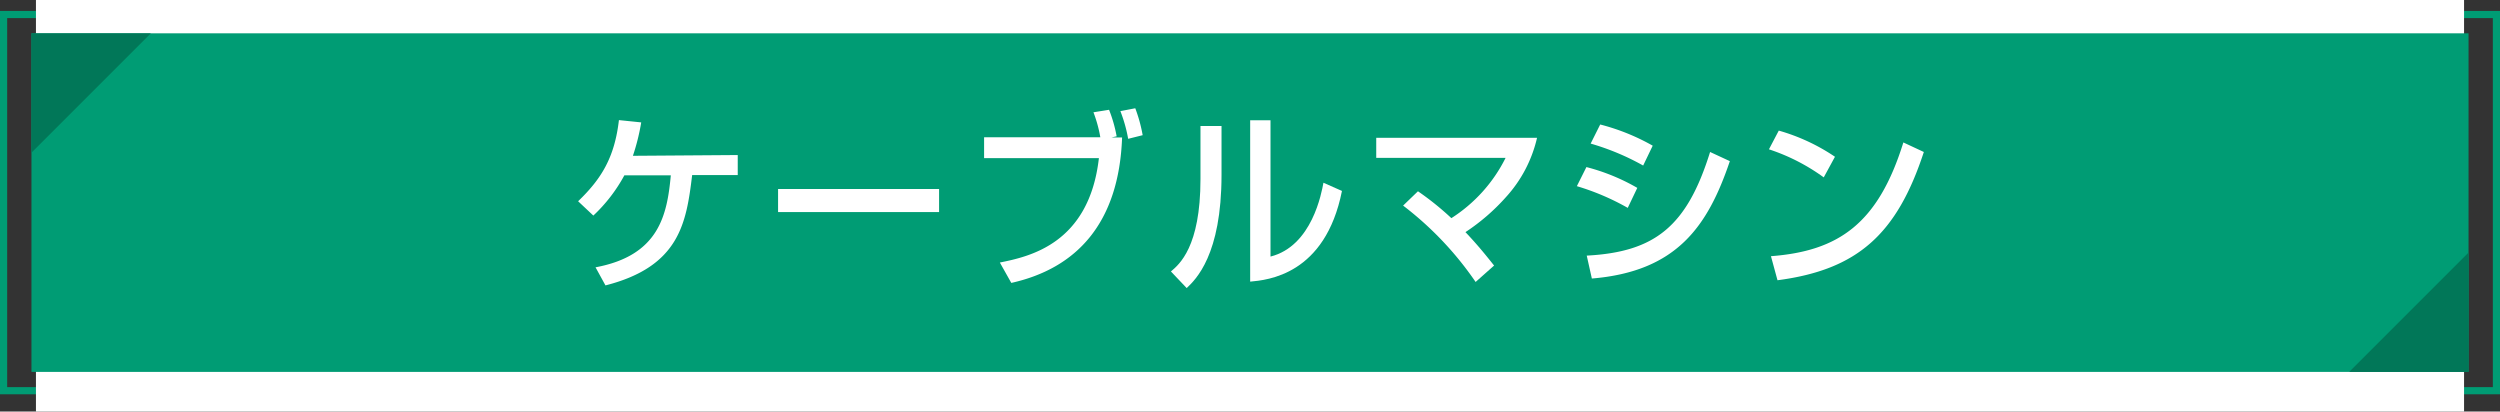
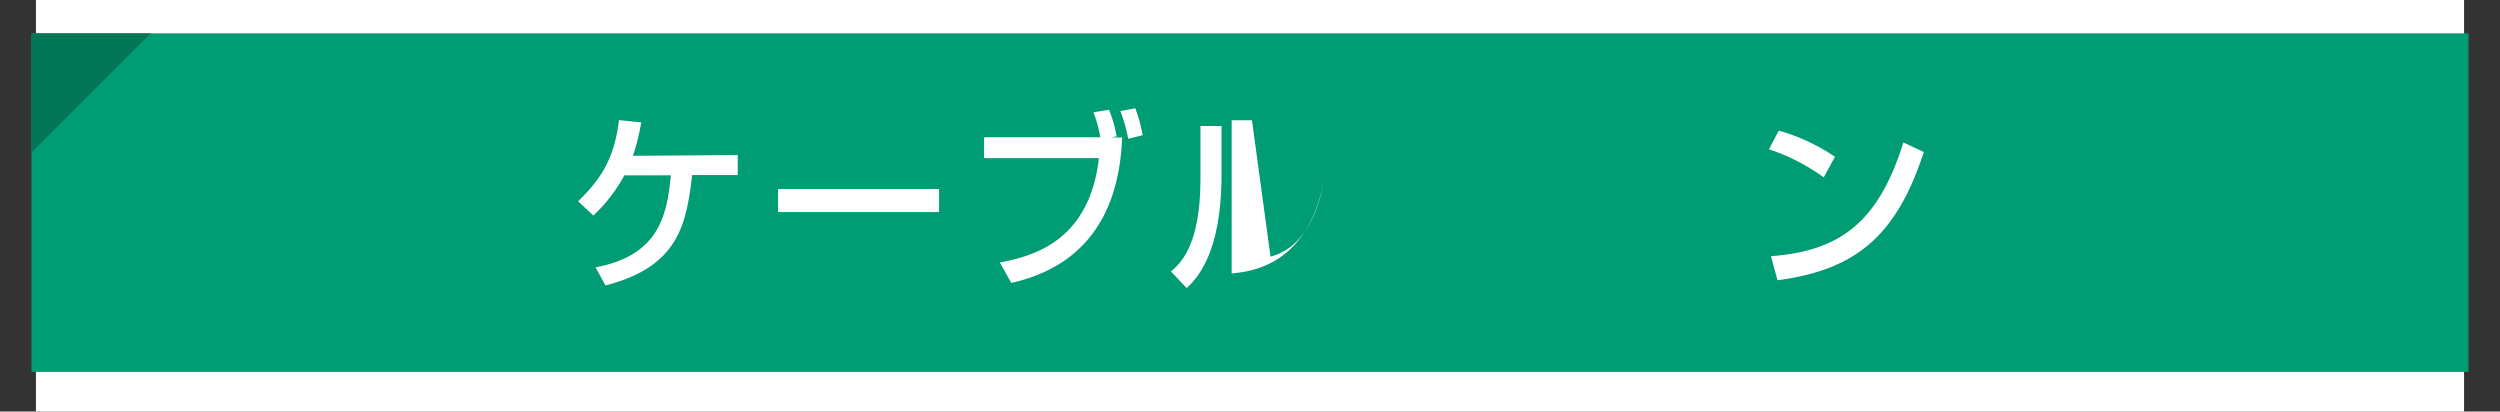
<svg xmlns="http://www.w3.org/2000/svg" width="523.73" height="86.22" viewBox="0 0 523.73 86.22">
  <rect x="0" y="0" width="523.73" height="86.22" fill="#333333" stroke="none" />
-   <rect x="0.75" y="3.04" width="522.23" height="78.81" fill="none" stroke="#009c74" stroke-miterlimit="10" stroke-width="1.5" />
  <rect x="7.53" width="508.67" height="86.22" fill="#fff" />
  <rect x="6.59" y="6.98" width="510.55" height="70.93" fill="#009c74" />
  <path d="M154.55,32.48v4.2H145c-1.21,10-2.62,19.15-18.16,23.11L124.76,56c13.34-2.48,15-11,15.77-19.27H130.8a33.18,33.18,0,0,1-6.5,8.43l-3.19-3c4.83-4.64,7.64-9.12,8.55-17l4.67.48a45.16,45.16,0,0,1-1.74,7Z" fill="#fff" />
  <path d="M196.73,39.6v4.83H163V39.6Z" fill="#fff" />
  <path d="M232.34,23a29.49,29.49,0,0,1,1.59,5.56l-1.1.24h2.24c-.65,18-9.57,27.43-23.21,30.47L209.46,55c6.12-1.24,18.7-3.88,20.75-21.87H206.16V28.76h24.35a28.25,28.25,0,0,0-1.44-5.24Zm4,6.08a30.54,30.54,0,0,0-1.63-5.8l3.12-.6a31.68,31.68,0,0,1,1.55,5.64Z" fill="#fff" />
-   <path d="M255.9,36.64c0,16.79-5.4,21.91-7.3,23.71l-3.3-3.48c1.74-1.48,6.19-5.12,6.19-19.35V26.4h4.41Zm10.26,17.11c8.73-2.2,10.71-13.43,11.09-15.47L281.13,40c-3.5,17.59-15.62,18.67-19.23,19V25.2h4.26Z" fill="#fff" />
-   <path d="M309.13,59.07a69.36,69.36,0,0,0-15.19-16l3.11-3a59.79,59.79,0,0,1,7,5.63,31.78,31.78,0,0,0,11.36-12.63H288.31v-4.2H322a27.58,27.58,0,0,1-6.53,12.44A43,43,0,0,1,307,48.63c2.78,2.92,4.72,5.4,6,7Z" fill="#fff" />
-   <path d="M341,43.55A51.05,51.05,0,0,0,330.34,39l2-4A42.4,42.4,0,0,1,343,39.36Zm-8.59,10c14.33-.76,21-6.16,25.84-21.71l4.14,1.92c-4.63,13.67-11.13,23.11-28.91,24.59Zm11.82-18.87a51.82,51.82,0,0,0-11-4.6l2-4a44.89,44.89,0,0,1,11,4.44Z" fill="#fff" />
+   <path d="M255.9,36.64c0,16.79-5.4,21.91-7.3,23.71l-3.3-3.48c1.74-1.48,6.19-5.12,6.19-19.35V26.4h4.41Zm10.26,17.11c8.73-2.2,10.71-13.43,11.09-15.47c-3.5,17.59-15.62,18.67-19.23,19V25.2h4.26Z" fill="#fff" />
  <path d="M382.06,37.16a41.53,41.53,0,0,0-11.48-5.88l2.06-3.92a41,41,0,0,1,11.77,5.48ZM371,53.67c14.21-1.08,22.46-6.84,27.74-23.83l4.29,2C397.41,49,389.2,56.51,372.37,58.71Z" fill="#fff" />
  <polyline points="6.59 31.99 6.59 6.98 31.6 6.98" fill="#017758" />
-   <polyline points="517.14 52.91 517.14 77.92 492.13 77.92" fill="#017758" />
</svg>